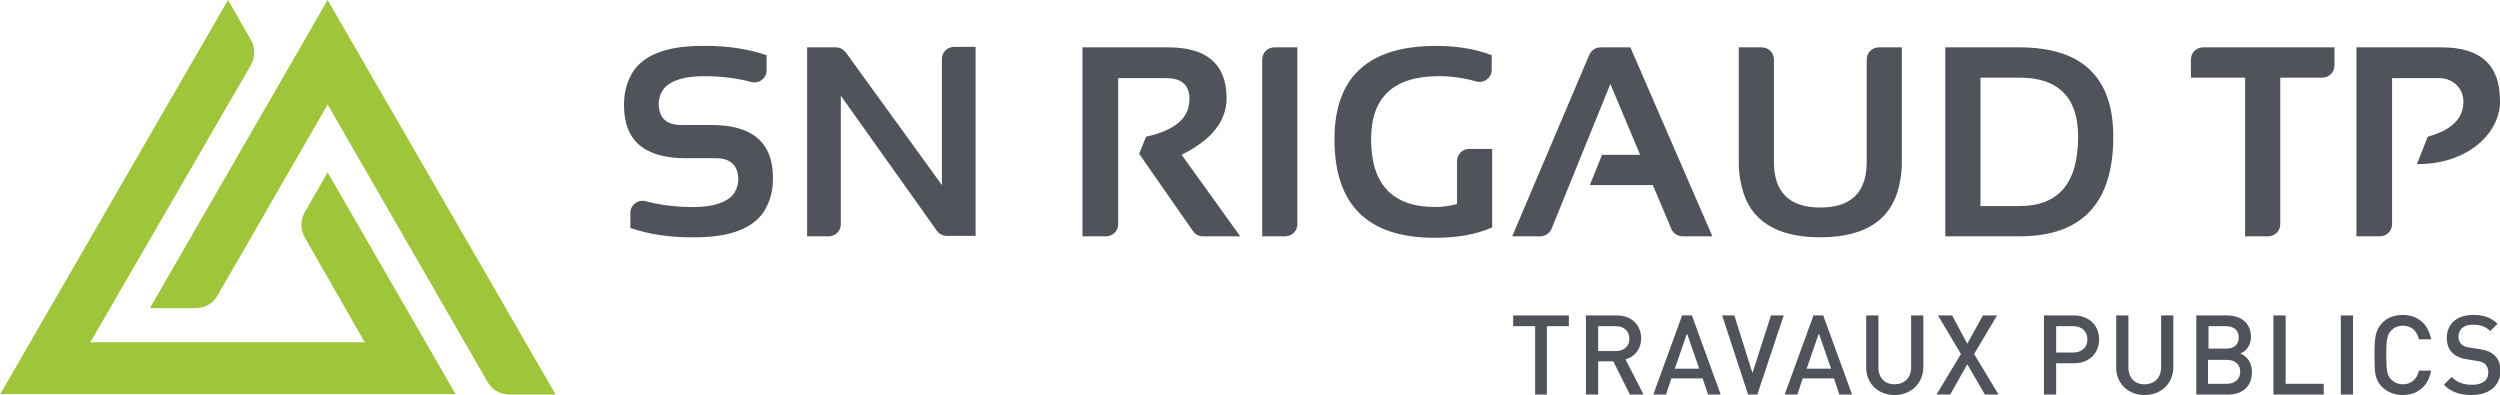
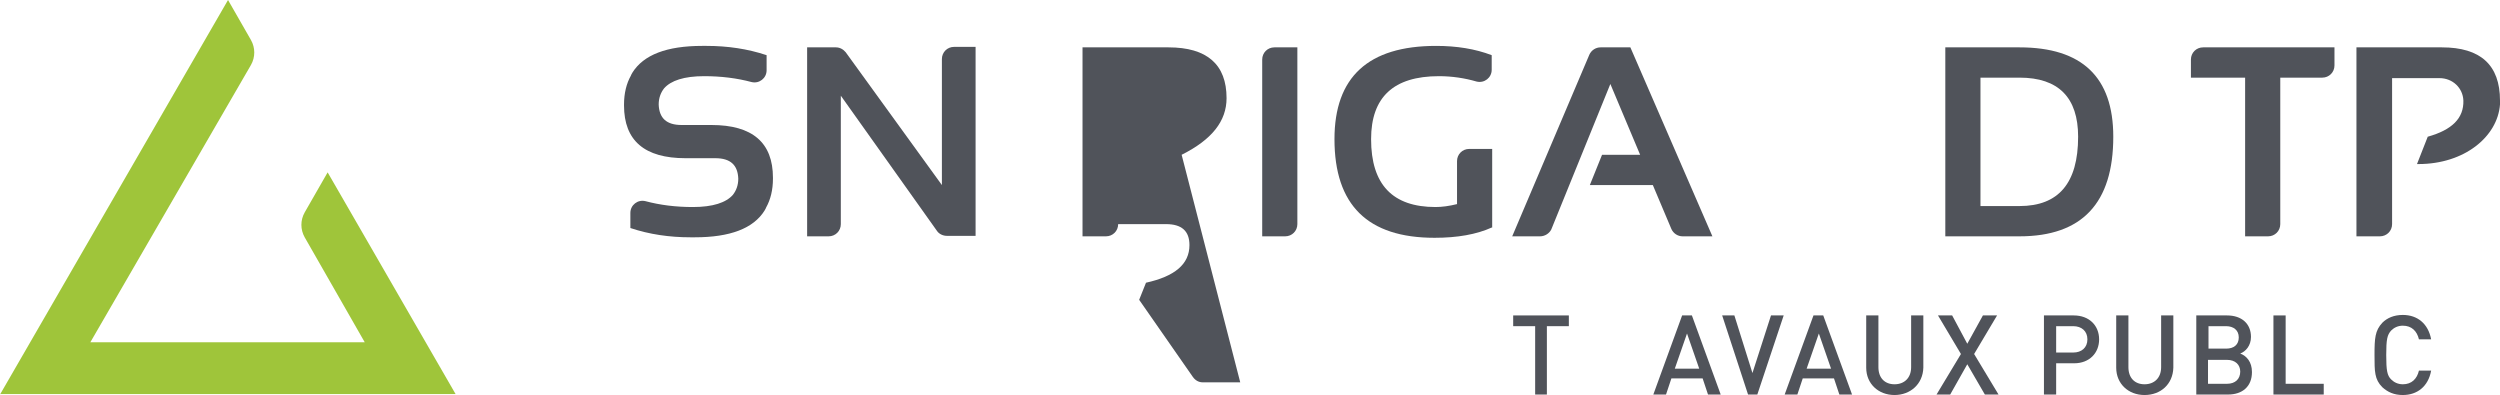
<svg xmlns="http://www.w3.org/2000/svg" version="1.1" id="Calque_1" x="0px" y="0px" viewBox="0 0 512 80.9" style="enable-background:new 0 0 512 80.9;" xml:space="preserve">
  <style type="text/css">
	.st0{fill:#50535A;}
	.st1{fill:#9FC53A;}
</style>
  <g>
    <polygon class="st0" points="316.8,66.8 316.8,80.8 314.4,80.8 314.4,66.8 309.9,66.8 309.9,64.6 321.3,64.6 321.3,66.8  " />
    <g>
-       <path class="st0" d="M330.9,66.8h-3.6v5.1h3.6c1.6,0,2.8-0.9,2.8-2.5C333.7,67.8,332.6,66.8,330.9,66.8 M333.8,80.8l-3.4-6.8h-3.1    v6.8h-2.5V64.6h6.3c3.1,0,5,2,5,4.7c0,2.3-1.4,3.8-3.2,4.3l3.7,7.2H333.8z" />
-     </g>
+       </g>
    <path class="st0" d="M345.5,68.3l-2.5,7.2h5L345.5,68.3z M349.8,80.8l-1.1-3.3h-6.4l-1.1,3.3h-2.6l5.9-16.2h2l5.9,16.2H349.8z" />
    <polygon class="st0" points="359.9,80.8 358,80.8 352.7,64.6 355.2,64.6 358.9,76.4 362.7,64.6 365.3,64.6  " />
    <path class="st0" d="M372.5,68.3l-2.5,7.2h5L372.5,68.3z M376.7,80.8l-1.1-3.3h-6.4l-1.1,3.3h-2.6l5.9-16.2h2l5.9,16.2H376.7z" />
    <g>
      <path class="st0" d="M388,80.9c-3.3,0-5.8-2.3-5.8-5.6V64.6h2.5v10.6c0,2.2,1.3,3.5,3.3,3.5c2,0,3.4-1.3,3.4-3.5V64.6h2.5v10.7    C393.8,78.7,391.2,80.9,388,80.9" />
    </g>
    <polygon class="st0" points="406.5,80.8 402.9,74.6 399.4,80.8 396.6,80.8 401.6,72.5 396.9,64.6 399.8,64.6 402.9,70.4    406.1,64.6 409,64.6 404.3,72.5 409.3,80.8  " />
    <g>
      <path class="st0" d="M424.6,66.8h-3.5v5.4h3.5c1.7,0,2.9-1,2.9-2.7C427.5,67.8,426.3,66.8,424.6,66.8 M424.8,74.4h-3.7v6.4h-2.5    V64.6h6.1c3.2,0,5.2,2.1,5.2,4.9C429.9,72.3,427.9,74.4,424.8,74.4" />
      <path class="st0" d="M439.2,80.9c-3.3,0-5.8-2.3-5.8-5.6V64.6h2.5v10.6c0,2.2,1.3,3.5,3.3,3.5c2,0,3.4-1.3,3.4-3.5V64.6h2.5v10.7    C445,78.7,442.5,80.9,439.2,80.9" />
      <path class="st0" d="M456.1,73.7h-3.9v4.9h3.9c1.7,0,2.7-1,2.7-2.5C458.8,74.7,457.8,73.7,456.1,73.7 M455.9,66.8h-3.6v4.6h3.6    c1.6,0,2.6-0.8,2.6-2.3S457.4,66.8,455.9,66.8 M456.3,80.8h-6.5V64.6h6.3c3,0,4.9,1.7,4.9,4.4c0,1.8-1.1,3-2.2,3.4    c1.3,0.5,2.4,1.7,2.4,3.8C461.2,79.2,459.2,80.8,456.3,80.8" />
    </g>
    <polygon class="st0" points="465.6,80.8 465.6,64.6 468.1,64.6 468.1,78.6 475.9,78.6 475.9,80.8  " />
-     <rect x="479.4" y="64.6" class="st0" width="2.5" height="16.2" />
    <g>
      <path class="st0" d="M492.1,80.9c-1.8,0-3.1-0.6-4.2-1.6c-1.6-1.6-1.6-3.2-1.6-6.6c0-3.4,0.1-5,1.6-6.6c1-1,2.4-1.6,4.2-1.6    c3,0,5.2,1.8,5.8,5h-2.5c-0.4-1.7-1.5-2.8-3.3-2.8c-1,0-1.8,0.4-2.4,1c-0.8,0.9-1,1.8-1,5c0,3.2,0.2,4.2,1,5c0.6,0.6,1.4,1,2.4,1    c1.8,0,2.9-1.1,3.3-2.8h2.5C497.3,79.2,495,80.9,492.1,80.9" />
-       <path class="st0" d="M506.2,80.9c-2.4,0-4.2-0.6-5.7-2.1l1.6-1.6c1.2,1.2,2.5,1.6,4.2,1.6c2.1,0,3.3-0.9,3.3-2.5    c0-0.7-0.2-1.3-0.6-1.7c-0.4-0.4-1-0.6-1.8-0.7l-1.9-0.3c-1.3-0.2-2.3-0.6-3-1.3c-0.8-0.7-1.2-1.8-1.2-3.1c0-2.8,2-4.7,5.4-4.7    c2.2,0,3.6,0.5,5,1.8l-1.5,1.5c-1-1-2.2-1.3-3.6-1.3c-1.9,0-2.9,1-2.9,2.5c0,0.6,0.2,1.1,0.6,1.5c0.4,0.4,0.9,0.6,1.8,0.7l1.9,0.3    c1.5,0.2,2.3,0.6,3,1.2c0.9,0.8,1.3,1.9,1.3,3.3C512,79.2,509.6,80.9,506.2,80.9" />
-       <path class="st0" d="M242,31.7c6.2-3.1,9.2-6.9,9.2-11.6c0-6.9-4-10.4-11.9-10.4h-17.6v38.7h4.8c1.4,0,2.5-1.1,2.5-2.5V16h9.8    c3.2,0,4.8,1.4,4.8,4.3c0,3.9-3,6.4-8.9,7.7l-1.4,3.5l11,15.8c0.5,0.7,1.2,1.1,2,1.1h7.7L242,31.7z" />
+       <path class="st0" d="M242,31.7c6.2-3.1,9.2-6.9,9.2-11.6c0-6.9-4-10.4-11.9-10.4h-17.6v38.7h4.8c1.4,0,2.5-1.1,2.5-2.5h9.8    c3.2,0,4.8,1.4,4.8,4.3c0,3.9-3,6.4-8.9,7.7l-1.4,3.5l11,15.8c0.5,0.7,1.2,1.1,2,1.1h7.7L242,31.7z" />
      <path class="st0" d="M305.5,46.6c-3.1,1.4-7,2.1-11.7,2.1c-13.7,0-20.5-6.7-20.5-20.2c0-12.7,6.9-19.1,20.8-19.1    c4.2,0,8,0.6,11.4,1.9v3c0,1.6-1.5,2.8-3.1,2.4c-2.4-0.7-5-1.1-7.7-1.1c-9.3,0-13.9,4.3-13.9,12.9c0,9.3,4.4,13.9,13.2,13.9    c1.3,0,2.8-0.2,4.4-0.6V33c0-1.4,1.1-2.5,2.5-2.5h4.7V46.6z" />
      <path class="st0" d="M413.6,42.2c8,0,12-4.7,12-14.2c0-8-4-12.1-12-12.1h-8v26.3H413.6z M398.4,48.4V9.7h15.2    c12.8,0,19.2,6.1,19.2,18.3c0,13.6-6.4,20.4-19.2,20.4H398.4z" />
      <path class="st0" d="M478.1,9.7v3.7c0,1.4-1.1,2.5-2.5,2.5H467v30c0,1.4-1.1,2.5-2.5,2.5h-4.7V15.9h-11.1v-3.7    c0-1.4,1.1-2.5,2.5-2.5H478.1z" />
      <path class="st0" d="M146.5,32.4c3.1,0,4.6,1.4,4.7,4.2c0,1.3-0.4,2.4-1.1,3.3c-1.4,1.6-4.1,2.5-8.2,2.5c-3.5,0-6.7-0.4-9.7-1.2    c-1.6-0.4-3.1,0.8-3.1,2.4v3.1c3.9,1.3,8,1.9,12.3,1.9c0.1,0,0.2,0,0.4,0c0.2,0,0.3,0,0.5,0c7.2,0,12-1.8,14.3-5.5    c0-0.1,0.1-0.1,0.1-0.2c0.1-0.1,0.1-0.2,0.2-0.4c0.9-1.6,1.4-3.6,1.4-5.9c0-0.1,0-0.1,0-0.1c0,0,0-0.1,0-0.1    c0-7.2-4.2-10.8-12.6-10.8h-6.1c-3.1,0-4.6-1.4-4.7-4.2c0-1.3,0.4-2.4,1.1-3.3c1.4-1.6,4.1-2.5,8.2-2.5c3.5,0,6.7,0.4,9.7,1.2    c1.6,0.4,3.1-0.8,3.1-2.4l0-3.1c-3.9-1.3-8-1.9-12.3-1.9c-0.1,0-0.2,0-0.4,0c-0.2,0-0.3,0-0.5,0c-7.2,0-12,1.8-14.3,5.5    c0,0.1-0.1,0.1-0.1,0.2c-0.1,0.1-0.1,0.2-0.2,0.4c-0.9,1.6-1.4,3.6-1.4,5.9c0,0.1,0,0.1,0,0.1c0,0,0,0.1,0,0.1    c0,7.2,4.2,10.8,12.6,10.8H146.5z" />
      <path class="st0" d="M165.3,48.4V9.7h5.9c0.8,0,1.5,0.4,2,1l19.7,27.2V12.1c0-1.4,1.1-2.5,2.5-2.5h4.4v38.7h-5.9    c-0.8,0-1.6-0.4-2-1l-19.7-27.7v26.3c0,1.4-1.1,2.5-2.5,2.5H165.3z" />
      <path class="st0" d="M315.4,48.4h-5.7l15.8-37.2c0.4-0.9,1.3-1.5,2.3-1.5h6.1l16.8,38.7h-6.1c-1,0-1.9-0.6-2.3-1.5l-3.8-9h-12.9    l2.5-6.2h7.8l-6.1-14.5l-12.1,29.8C317.3,47.8,316.4,48.4,315.4,48.4" />
      <path class="st0" d="M261,9.7c-1.4,0-2.5,1.1-2.5,2.5v36.2h4.7c1.4,0,2.5-1.1,2.5-2.5V9.7H261z" />
-       <path class="st0" d="M384.8,9.7c-1.4,0-2.5,1.1-2.5,2.5v21c0,6.2-3.2,9.3-9.5,9.3c-6.3,0-9.5-3.1-9.5-9.3v-21    c0-1.4-1.1-2.5-2.5-2.5h-4.7v23.5c0,1.3,0.1,2.5,0.3,3.6c0.1,0.5,0.2,1,0.3,1.4c1.6,6.9,7,10.4,16.1,10.4c9.7,0,15.2-4,16.4-11.9    c0.2-1.1,0.3-2.3,0.3-3.6V9.7H384.8z" />
      <path class="st0" d="M504.5,20.6c0.1,3.6-2.3,6-7.3,7.4l-2.2,5.6h0.3c9.4,0,16.2-5.6,16.7-12.2c0-0.3,0-0.5,0-0.8    c0-7.3-4-10.9-11.9-10.9h-17.5v38.7h4.8c1.4,0,2.5-1.1,2.5-2.5V16h9.7C502.3,16,504.4,18,504.5,20.6" />
      <path class="st1" d="M0,80.8L46.7,0l4.7,8.2c0.9,1.6,0.9,3.5,0,5.1L18.5,70.1h56.2L62.4,48.6c-0.9-1.6-0.9-3.5,0-5.1l4.7-8.2    l26.2,45.4H0z" />
-       <path class="st1" d="M99.9,78.3L67.1,21.4L44.5,60.6c-0.9,1.6-2.6,2.5-4.4,2.5h-9.4L67.1,0l46.7,80.8h-9.4    C102.5,80.8,100.8,79.9,99.9,78.3" />
    </g>
  </g>
</svg>